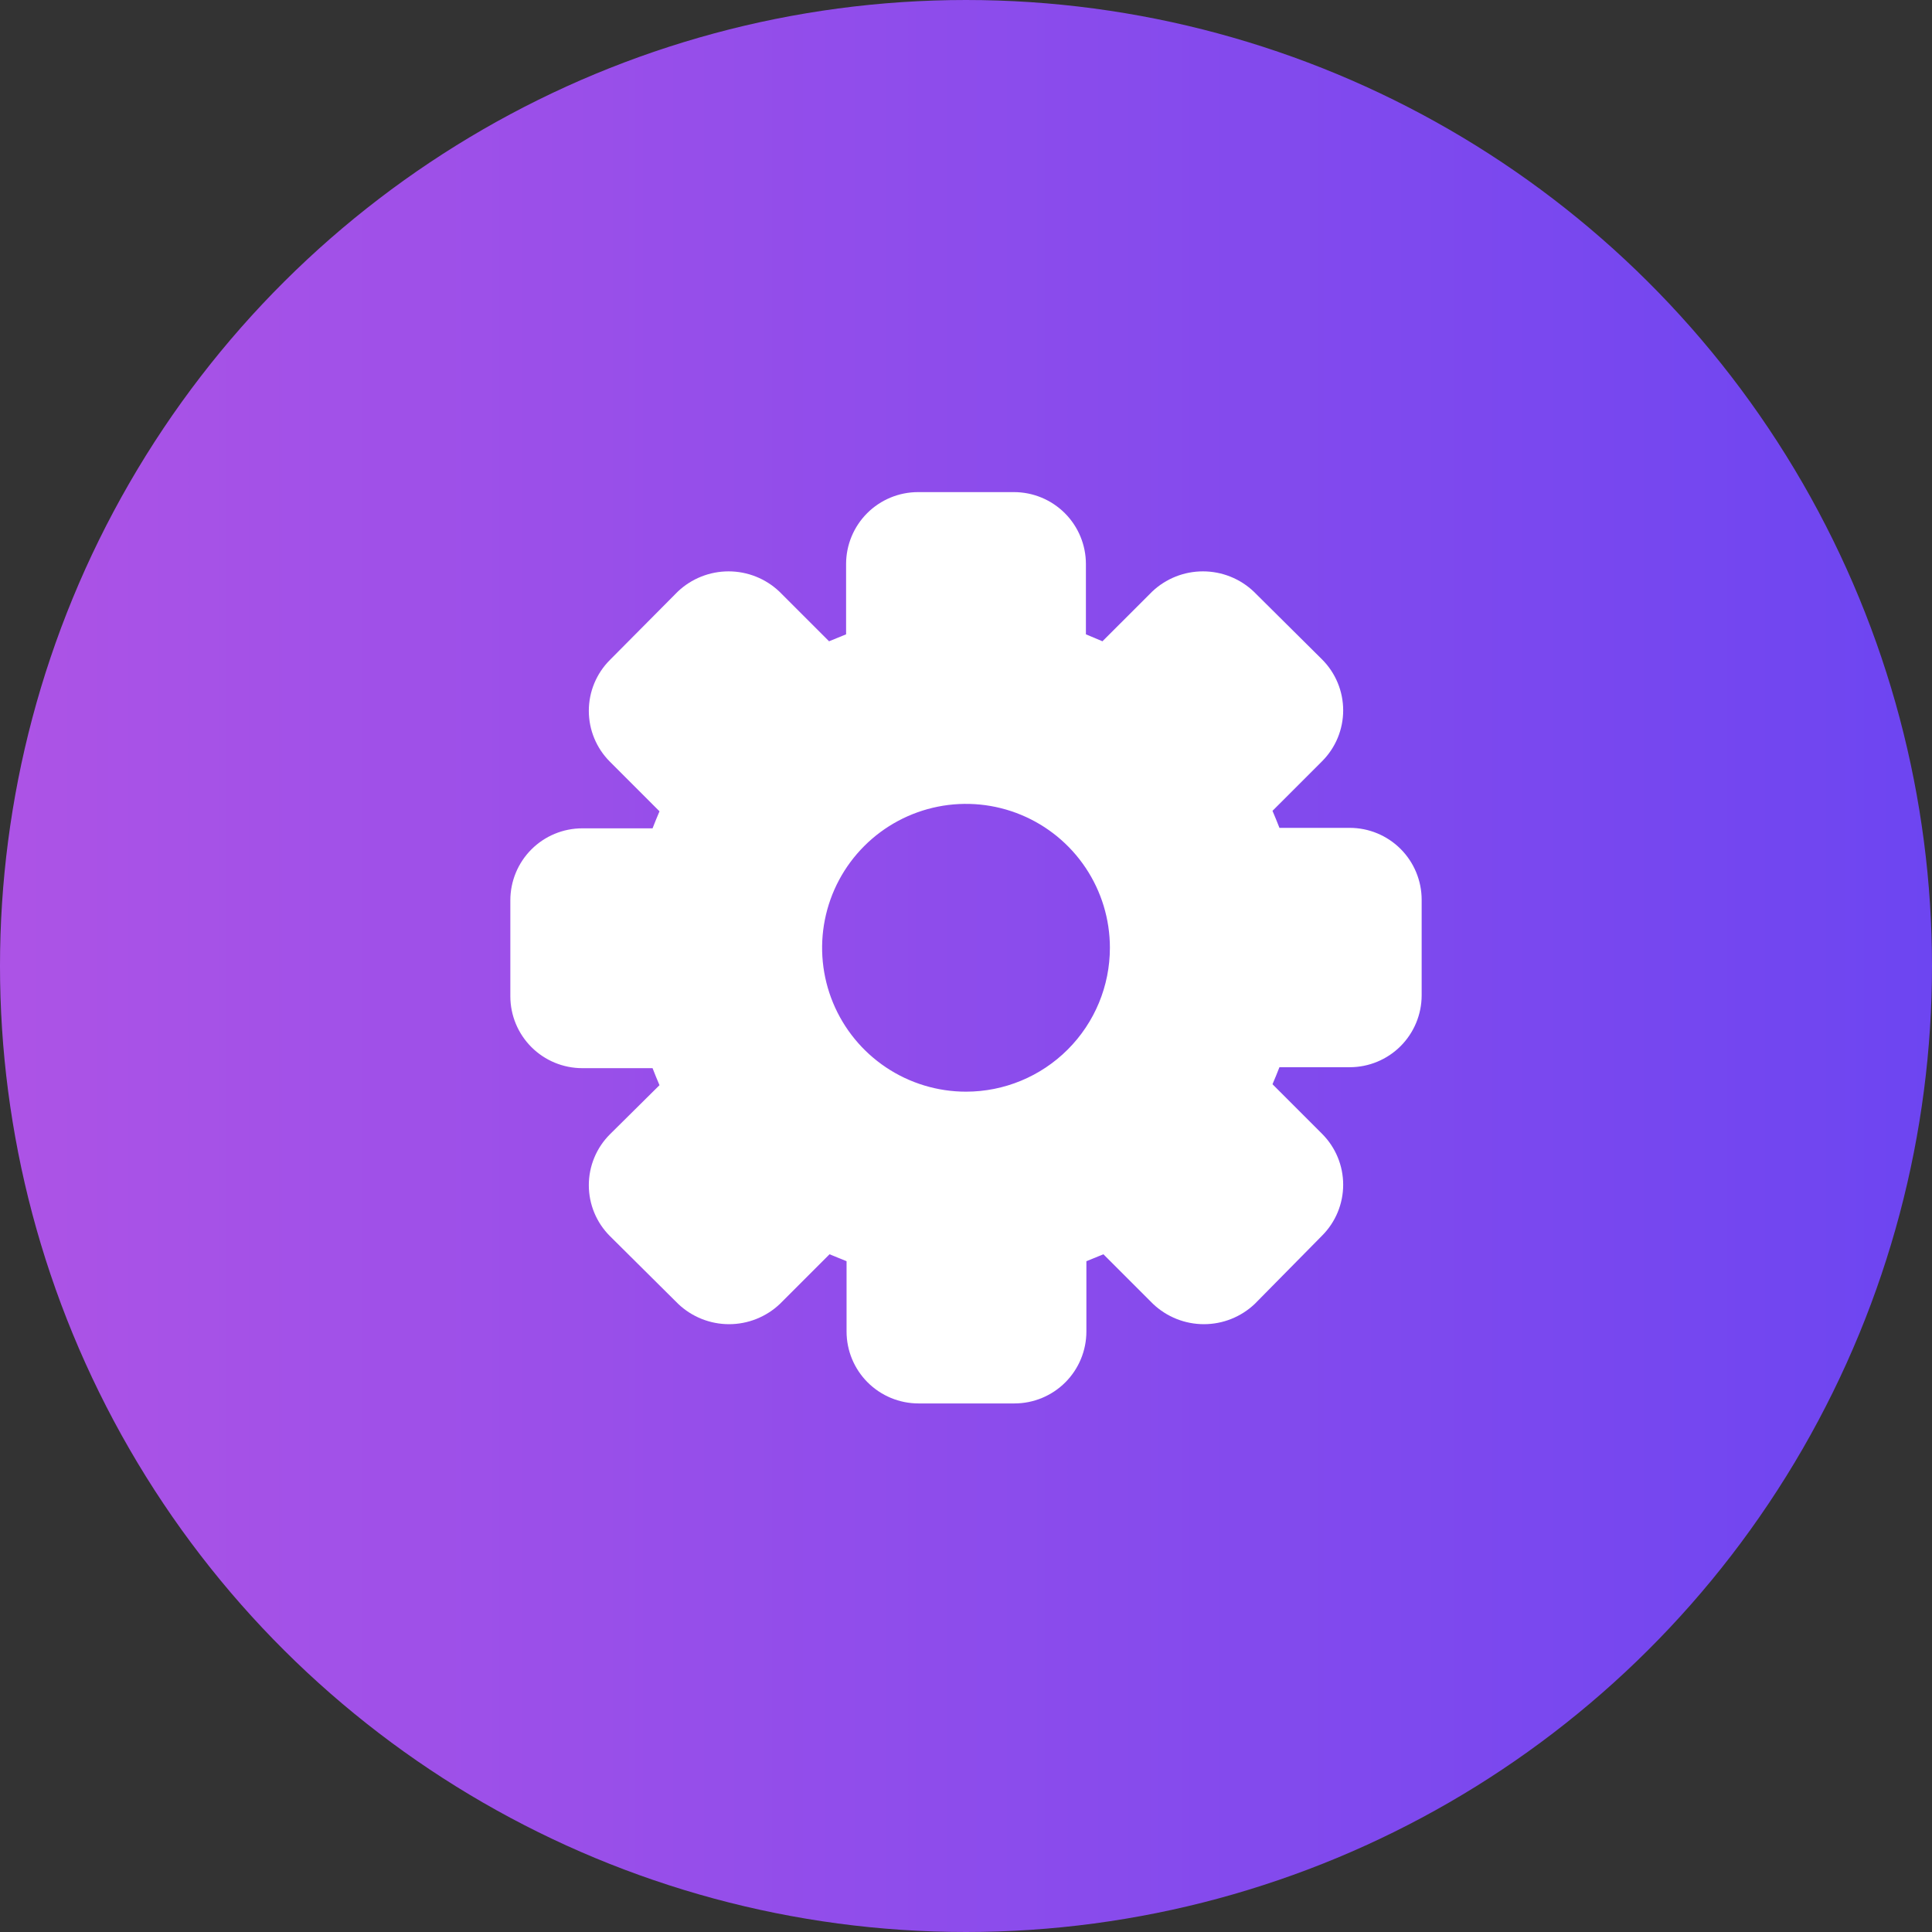
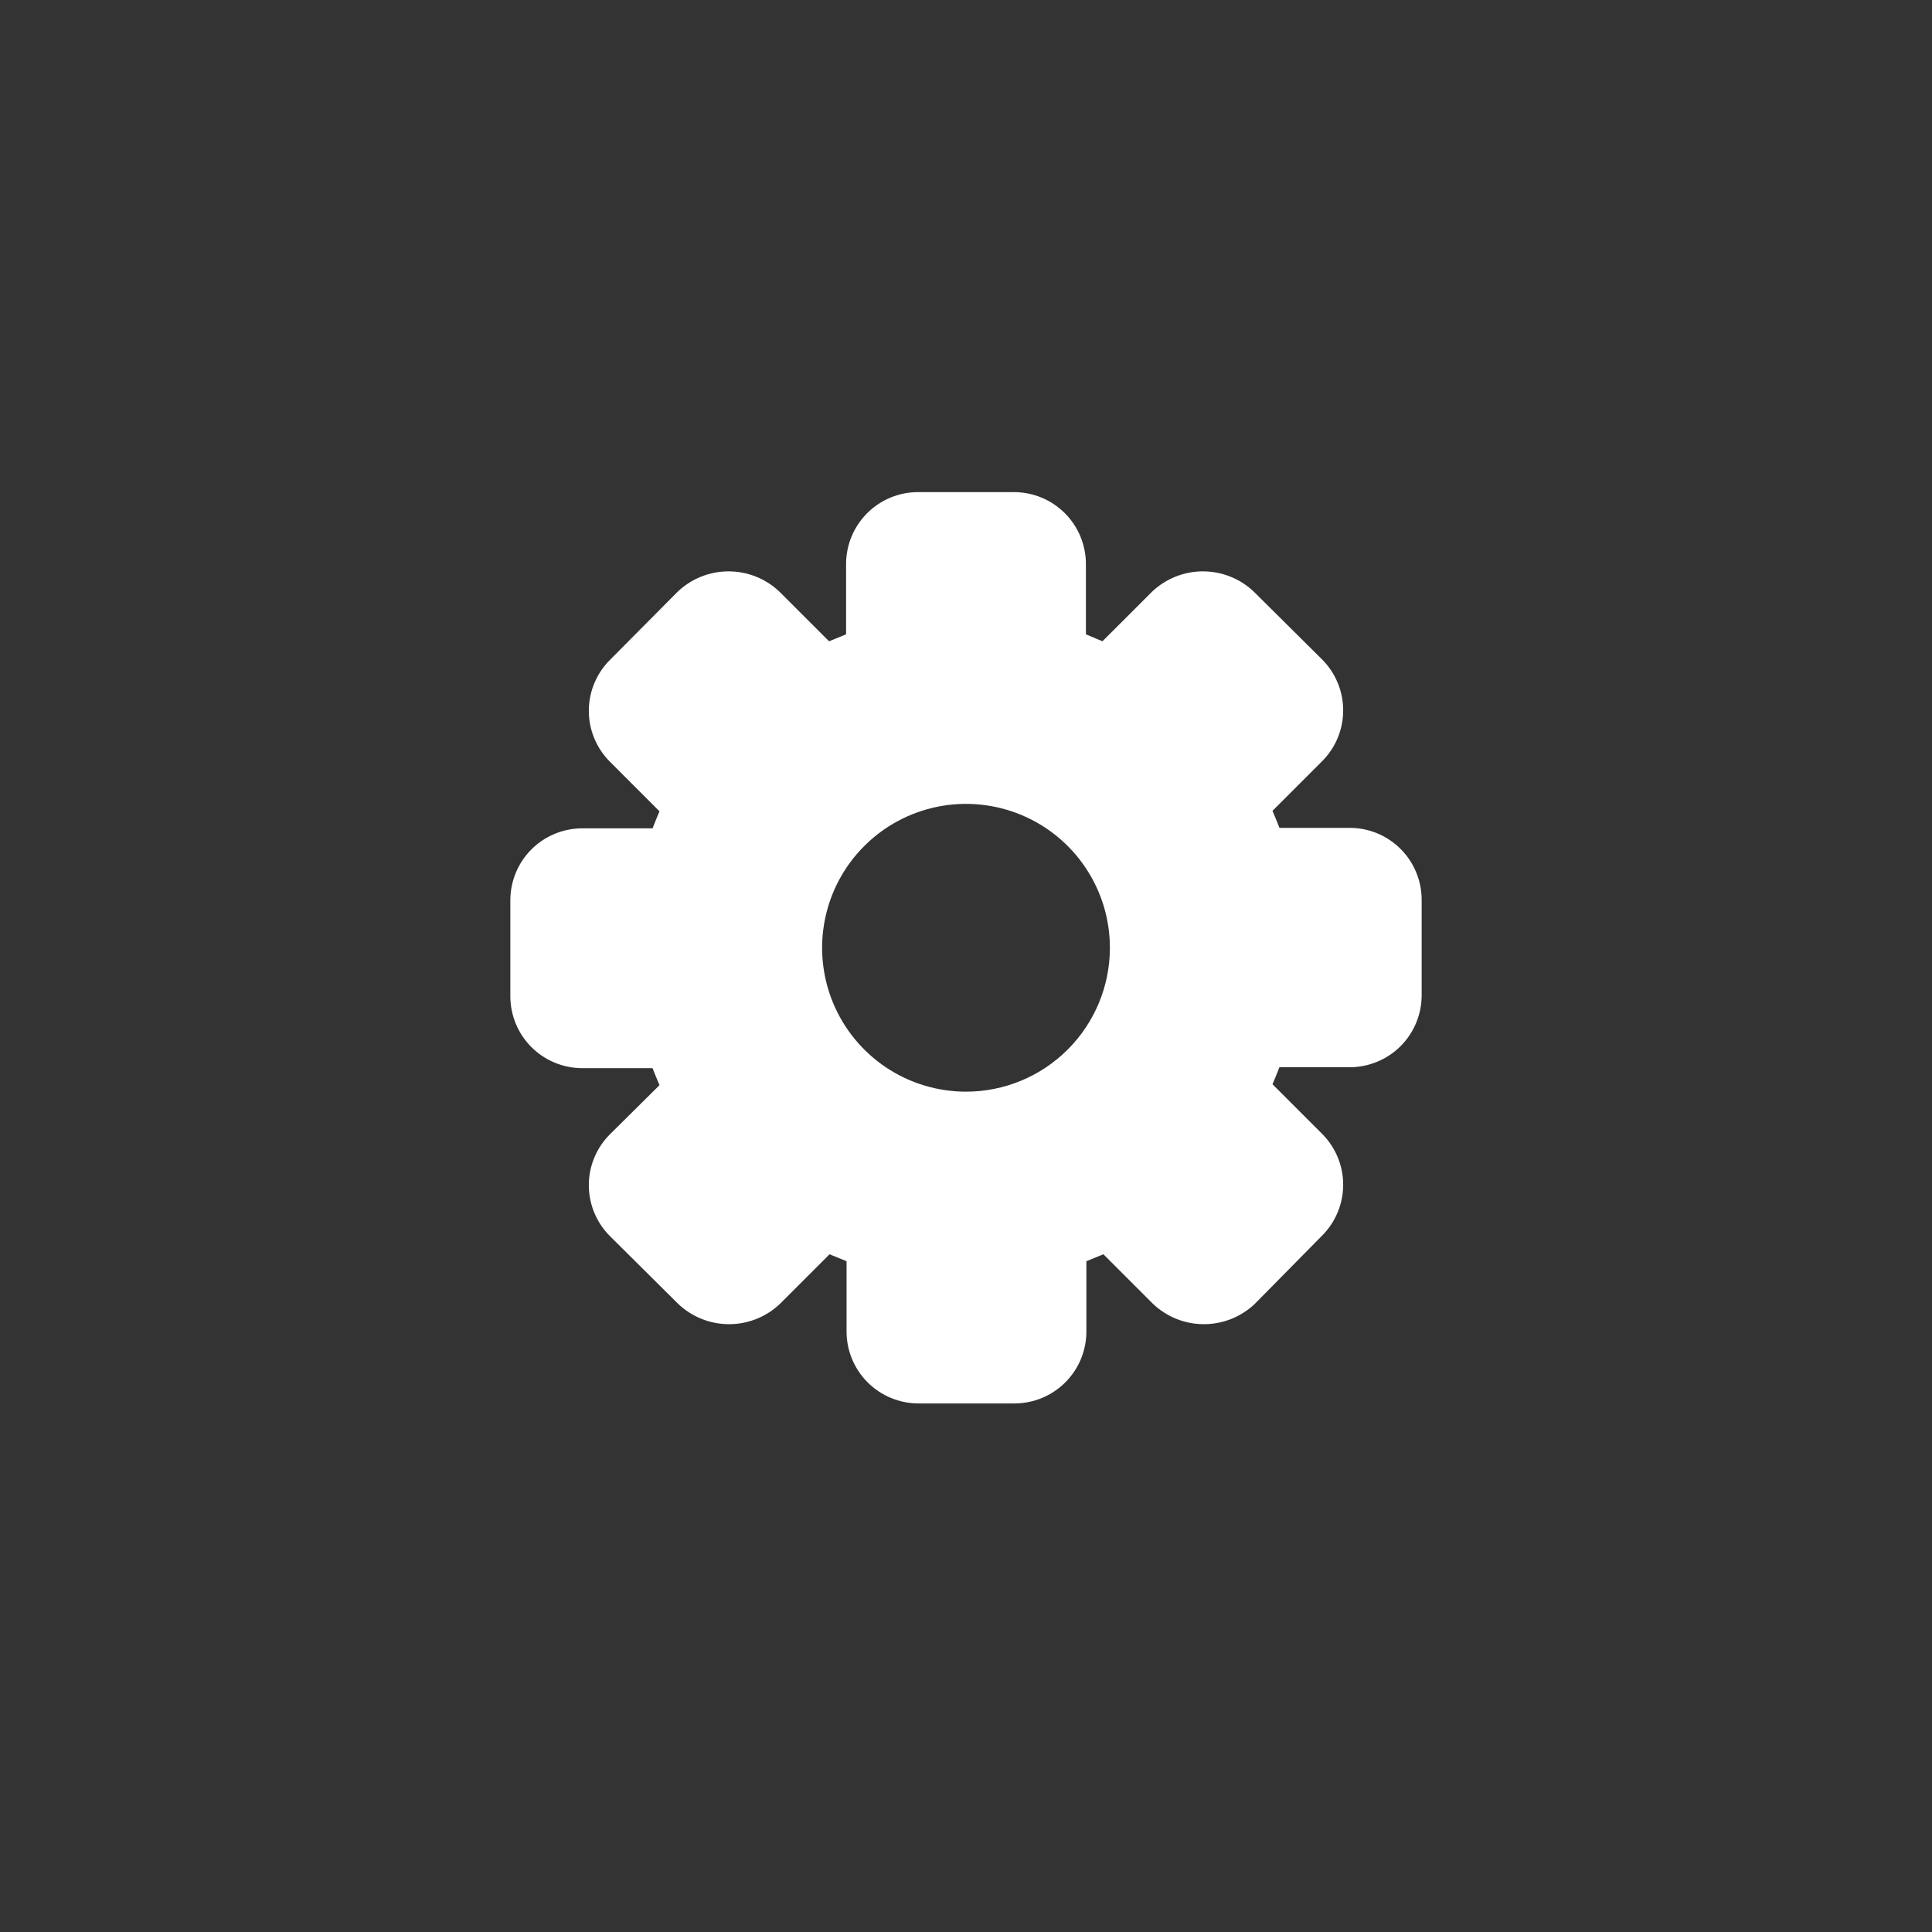
<svg xmlns="http://www.w3.org/2000/svg" width="106" height="106" viewBox="0 0 106 106" fill="none">
  <rect x="0" y="0" width="106" height="106" fill="#333333" stroke="none" />
-   <circle cx="53" cy="53" r="53" transform="rotate(90 53 53)" fill="url(#paint0_linear)" />
  <path d="M74.053 45.421H70.197C70.079 45.105 69.947 44.803 69.816 44.487L72.54 41.763C73.279 41.023 73.694 40.02 73.694 38.974C73.694 37.928 73.279 36.924 72.54 36.184L68.79 32.461C68.037 31.746 67.038 31.348 66 31.348C64.962 31.348 63.964 31.746 63.211 32.461L60.487 35.184L59.579 34.803V30.947C59.579 29.901 59.163 28.896 58.423 28.156C57.682 27.416 56.678 27 55.632 27H50.368C49.322 27 48.318 27.416 47.577 28.156C46.837 28.896 46.421 29.901 46.421 30.947V34.803L45.487 35.184L42.763 32.461C42.01 31.746 41.012 31.348 39.974 31.348C38.936 31.348 37.937 31.746 37.184 32.461L33.461 36.211C32.721 36.951 32.306 37.954 32.306 39C32.306 40.046 32.721 41.049 33.461 41.789L36.184 44.513C36.053 44.829 35.921 45.132 35.803 45.447H31.947C30.901 45.447 29.896 45.863 29.156 46.603C28.416 47.344 28 48.348 28 49.395V54.658C28 55.705 28.416 56.709 29.156 57.449C29.896 58.189 30.901 58.605 31.947 58.605H35.803C35.921 58.921 36.053 59.224 36.184 59.539L33.461 62.237C32.721 62.977 32.306 63.98 32.306 65.026C32.306 66.072 32.721 67.076 33.461 67.816L37.211 71.54C37.964 72.254 38.962 72.652 40 72.652C41.038 72.652 42.036 72.254 42.789 71.54L45.513 68.816L46.447 69.197V73.053C46.447 74.1 46.863 75.104 47.603 75.844C48.344 76.584 49.348 77 50.395 77H55.658C56.705 77 57.709 76.584 58.449 75.844C59.189 75.104 59.605 74.1 59.605 73.053V69.197L60.539 68.816L63.263 71.54C64.016 72.254 65.015 72.652 66.053 72.652C67.091 72.652 68.089 72.254 68.842 71.54L72.54 67.79C73.279 67.049 73.694 66.046 73.694 65C73.694 63.954 73.279 62.951 72.54 62.211L69.816 59.487C69.947 59.171 70.079 58.868 70.197 58.553H74.053C75.1 58.553 76.104 58.137 76.844 57.397C77.584 56.656 78 55.652 78 54.605V49.368C78 48.322 77.584 47.318 76.844 46.577C76.104 45.837 75.1 45.421 74.053 45.421ZM53 59.895C51.439 59.895 49.912 59.432 48.614 58.564C47.316 57.697 46.304 56.464 45.706 55.021C45.109 53.579 44.952 51.991 45.257 50.46C45.562 48.928 46.313 47.522 47.418 46.418C48.522 45.313 49.928 44.562 51.46 44.257C52.991 43.952 54.579 44.109 56.021 44.706C57.464 45.304 58.697 46.316 59.564 47.614C60.432 48.912 60.895 50.439 60.895 52C60.895 54.094 60.063 56.102 58.582 57.582C57.102 59.063 55.094 59.895 53 59.895Z" fill="white" />
  <defs>
    <linearGradient id="paint0_linear" x1="53" y1="106" x2="53" y2="-6.57917e-07" gradientUnits="userSpaceOnUse">
      <stop offset="0.011" stop-color="#AC53E6" />
      <stop offset="1" stop-color="#6D45F1" />
    </linearGradient>
  </defs>
</svg>